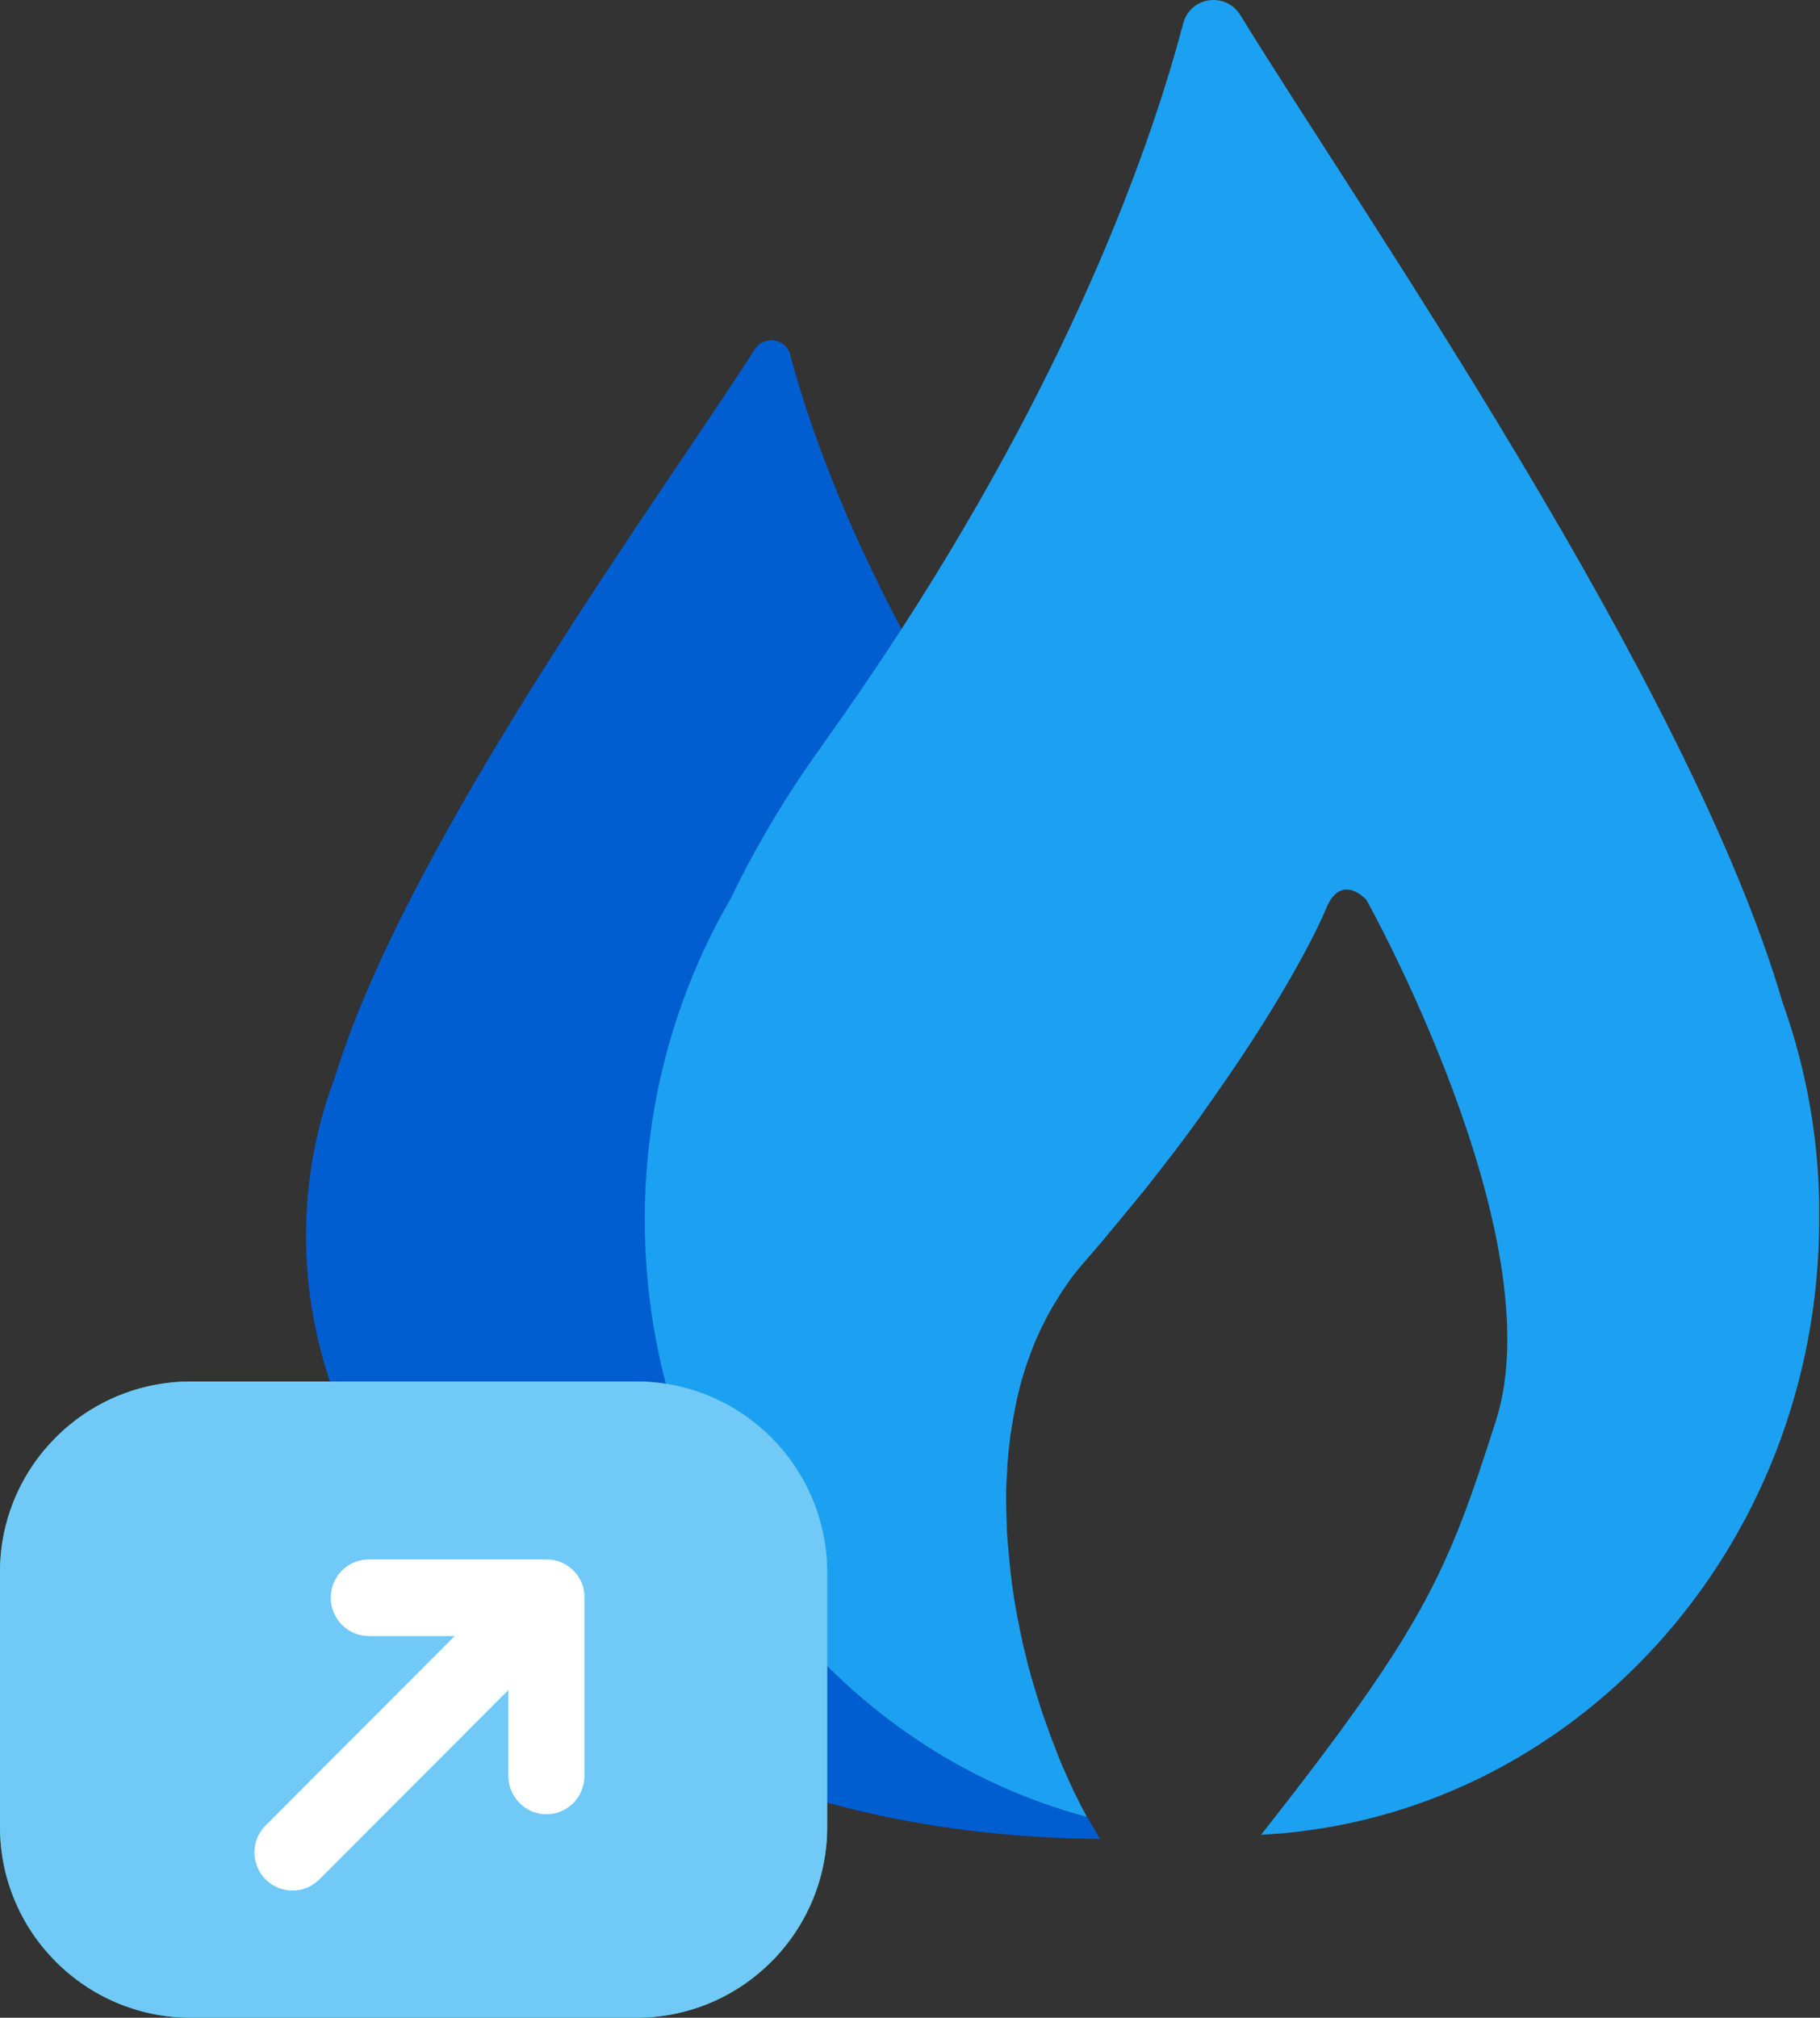
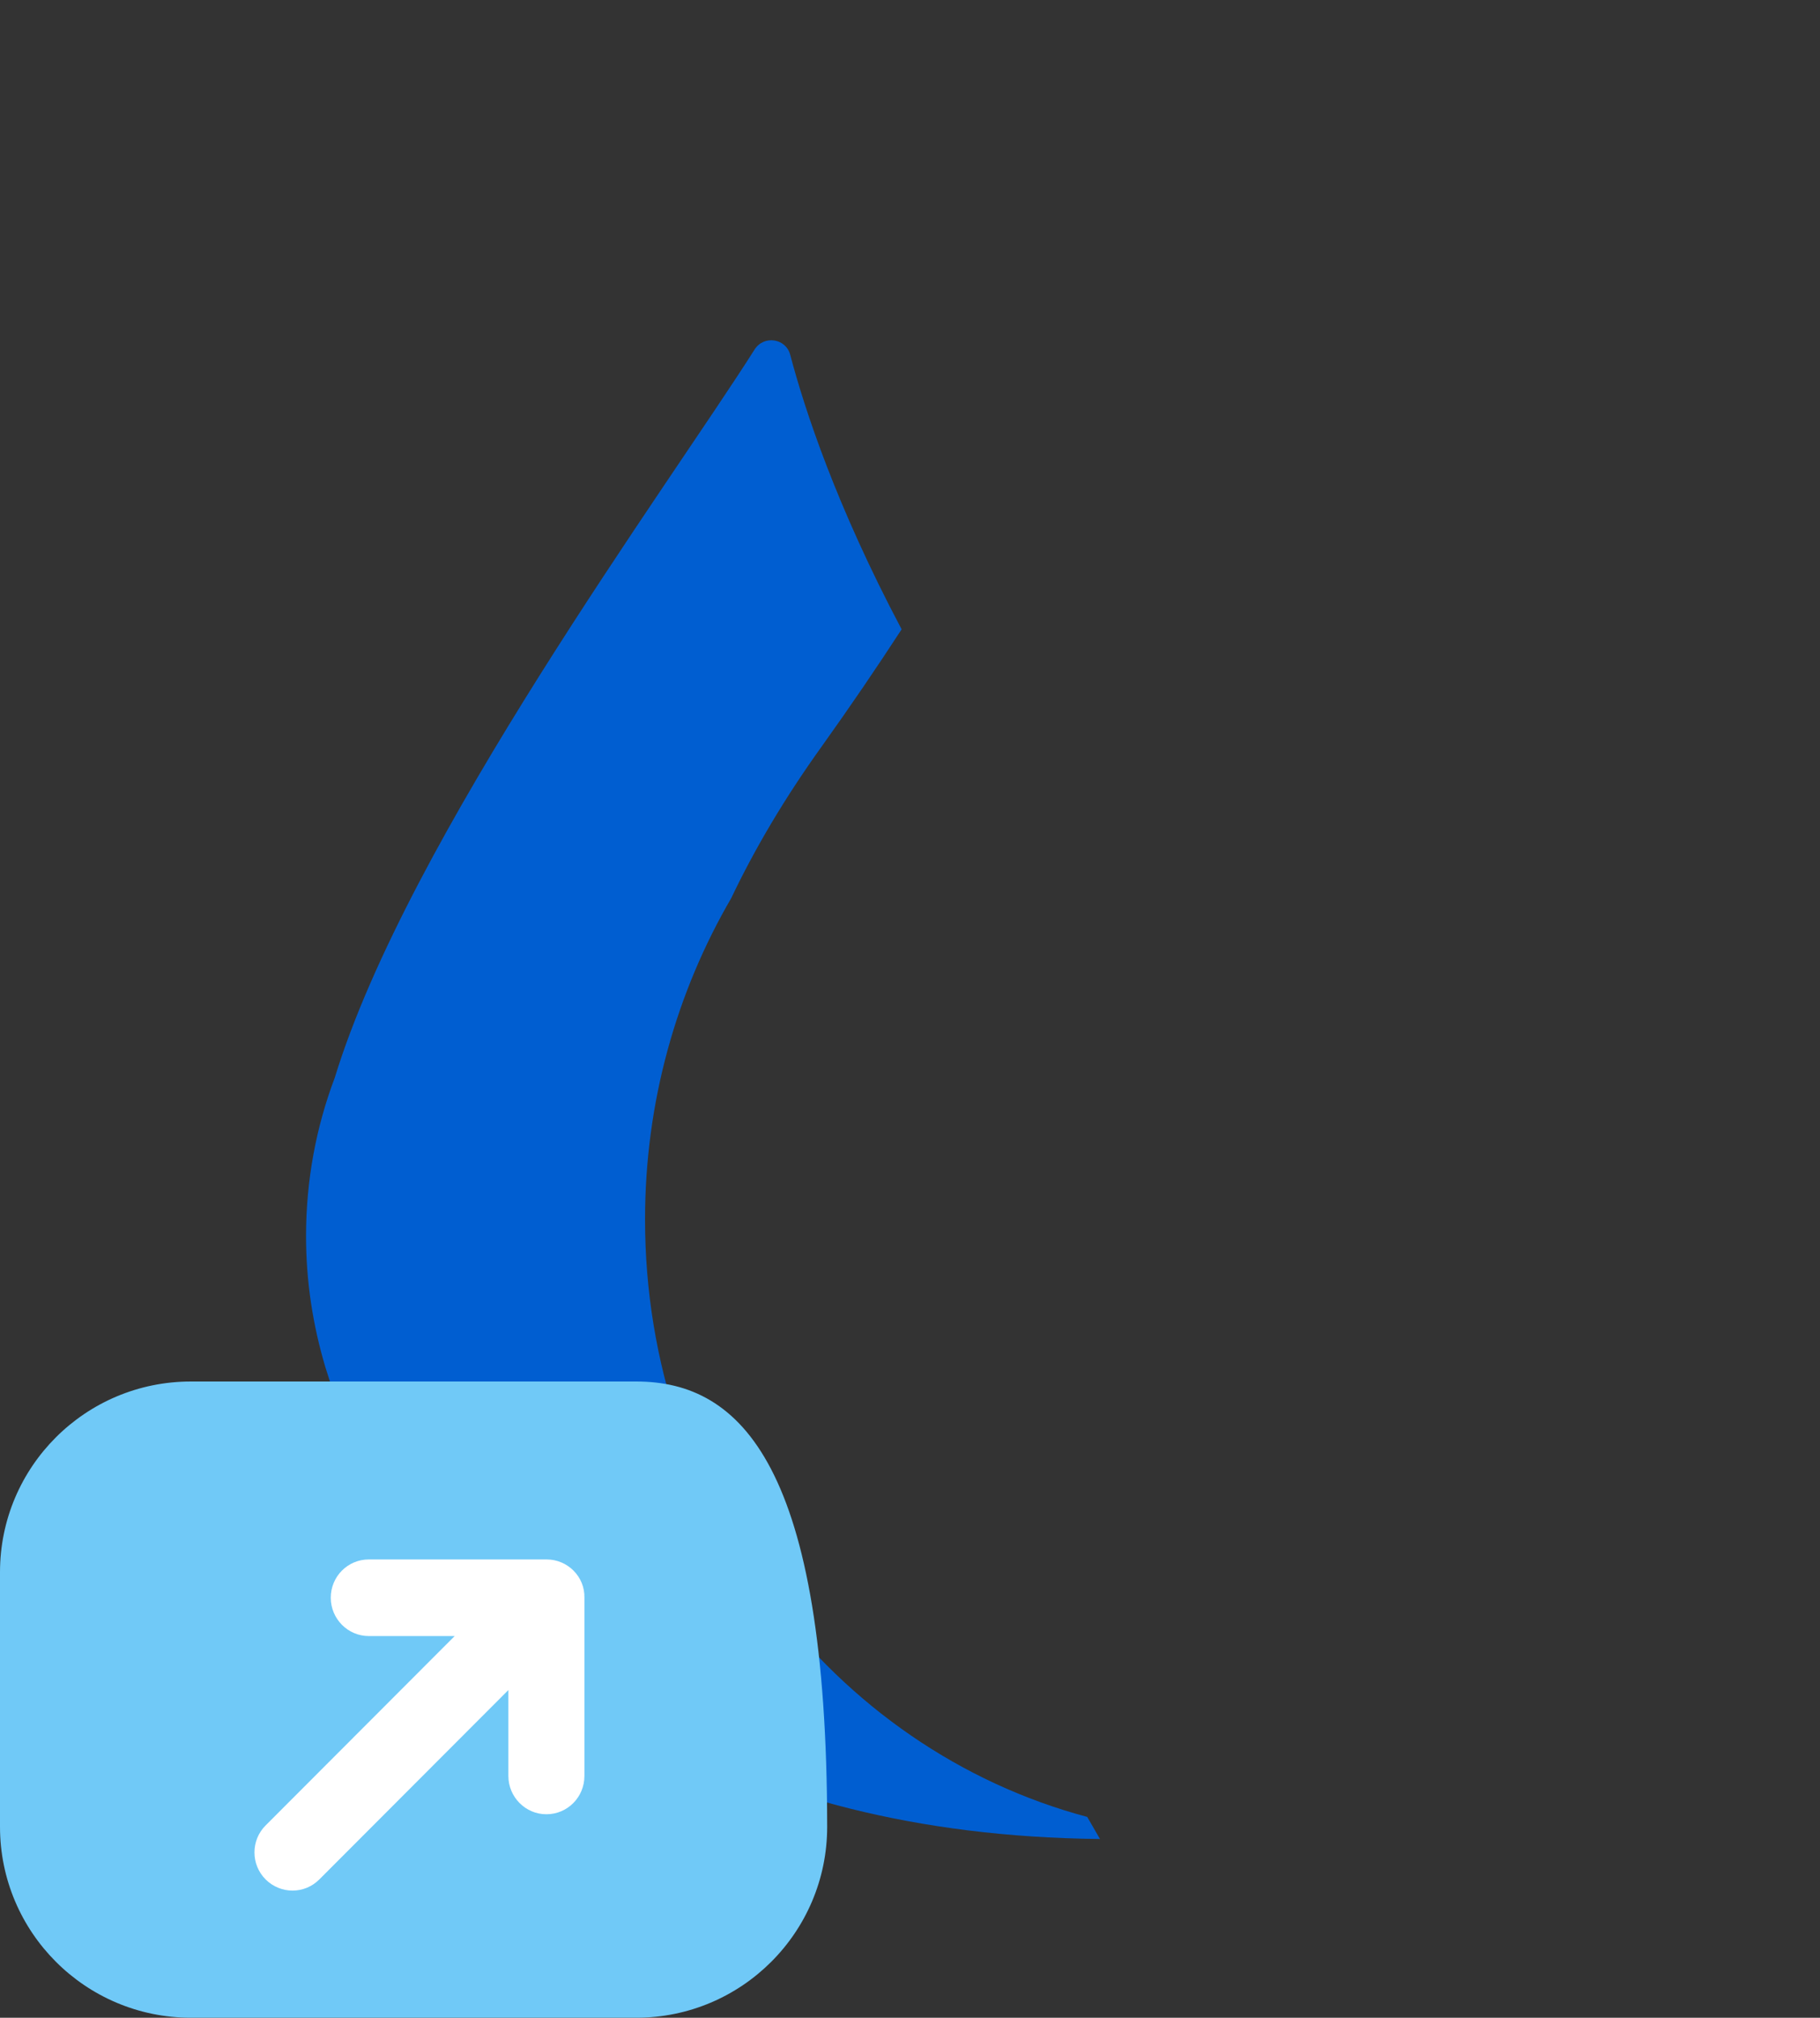
<svg xmlns="http://www.w3.org/2000/svg" version="1.1" id="Layer_1" x="0px" y="0px" viewBox="0 0 684.5 758.6" style="enable-background:new 0 0 684.5 758.6;" xml:space="preserve">
  <rect x="0" y="0" width="684.5" height="758.6" fill="#333333" stroke="none" />
  <style type="text/css">
	.st0{fill:none;stroke:#96E3FF;stroke-width:30;stroke-linecap:round;stroke-linejoin:round;stroke-miterlimit:10;}
	.st1{fill:#96E3FF;}
	.st2{fill:#1CA1F2;}
	.st3{fill:#FFFFFF;}
	.st4{fill:#005ED1;}
	.st5{fill:#1DA1F2;}
	.st6{fill:#005FD1;}
	.st7{fill:#2259A2;}
	.st8{fill:none;stroke:#1DA1F2;stroke-width:6.234;stroke-miterlimit:10;}
	.st9{fill:#48BA81;}
	.st10{fill:#70C9F7;}
	.st11{fill:none;stroke:#1DA1F2;stroke-width:14;stroke-linejoin:round;stroke-miterlimit:10;}
	.st12{fill:none;stroke:#005FD1;stroke-width:14;stroke-linejoin:round;stroke-miterlimit:10;}
	.st13{fill:#292F33;}
	.st14{opacity:0.25;}
	.st15{fill:#97E3FF;}
	.st16{opacity:0.5;}
	.st17{fill:none;stroke:#005FD1;stroke-width:30;stroke-linecap:round;stroke-linejoin:round;stroke-miterlimit:10;}
	.st18{fill:none;stroke:#FFFFFF;stroke-width:13;stroke-linejoin:round;stroke-miterlimit:10;}
	.st19{fill:none;stroke:#1DA1F2;stroke-width:30;stroke-linejoin:round;stroke-miterlimit:10;}
	.st20{fill:none;stroke:#6ABCF2;stroke-width:18.777;stroke-miterlimit:10;}
	.st21{fill:#EAEAEA;stroke:#6ABCF2;stroke-width:18.777;stroke-miterlimit:10;}
	.st22{fill:none;stroke:#FFFFFF;stroke-width:10;stroke-linecap:round;stroke-linejoin:round;stroke-miterlimit:10;}
	.st23{fill:#005ED1;stroke:#1CA1F2;stroke-width:14;stroke-miterlimit:10;}
	.st24{fill:none;}
	.st25{fill:none;stroke:#005ED1;stroke-width:14;stroke-linecap:round;stroke-miterlimit:10;}
	.st26{fill:#F5F8FA;}
	.st27{fill:#1DA1F2;stroke:#1CA1F2;stroke-width:14;stroke-linejoin:round;stroke-miterlimit:10;}
	.st28{fill:none;stroke:#2BCC86;stroke-width:14;stroke-miterlimit:10;}
	.st29{fill:none;stroke:#96E3FF;stroke-width:14;stroke-miterlimit:10;}
	.st30{fill:none;stroke:#1DA1F2;stroke-width:13.703;stroke-miterlimit:10;}
	.st31{fill:none;stroke:#2057A3;stroke-width:10.604;stroke-miterlimit:10;}
	.st32{fill:#2057A3;}
	.st33{fill:none;stroke:#005ED1;stroke-width:14;stroke-linejoin:round;stroke-miterlimit:10;}
	.st34{fill:#71C9F8;}
	.st35{clip-path:url(#SVGID_2_);fill:#005ED1;}
	.st36{clip-path:url(#SVGID_2_);}
	.st37{fill:none;stroke:#1CA1F2;stroke-width:14;stroke-miterlimit:10;}
	.st38{fill:#1CA1F2;stroke:#96E3FF;stroke-width:7;stroke-miterlimit:10;}
	.st39{fill:none;stroke:#1DA1F2;stroke-width:13.742;stroke-miterlimit:10;}
	.st40{fill:none;stroke:#FFFFFF;stroke-width:14;stroke-miterlimit:10;}
	.st41{fill:none;stroke:#1DA1F2;stroke-width:14;stroke-miterlimit:10;}
	.st42{fill:none;stroke:#005ED1;stroke-width:25;stroke-linecap:square;stroke-miterlimit:10;}
	.st43{clip-path:url(#SVGID_4_);}
	.st44{clip-path:url(#SVGID_4_);fill:#005ED1;}
	.st45{clip-path:url(#SVGID_6_);}
	.st46{clip-path:url(#SVGID_6_);fill:#005ED1;}
</style>
  <g>
    <path class="st4" d="M408.9,683.1c-95.6-25.5-166.3-116.4-166.3-224.6c0-44.3,11.9-85.6,32.4-120.8c9-18.9,20.3-37.9,34-57   c10.8-15.1,20.8-29.8,30.1-44.1c-24.7-46.6-36.5-82.8-41.9-103.2c-1.6-6.2-9.9-7.5-13.4-2c-32.3,51-130.5,184.2-157.9,273.8   c-7,18.5-10.8,38.6-10.8,59.5c0,17.2,2.6,33.7,7.3,49.4l0,0l0,0c7.2,23.7,19.6,45.2,35.7,63.2C197,627.7,273.5,690,413.7,691.4" />
-     <path class="st2" d="M670.4,376.8C635.2,256.5,511.3,78.7,466.5,5.7C461-3.2,447.7-1.3,445,8.8C434,50.6,406,133.1,339,236.6   c-9.3,14.3-19.3,29-30.1,44.1c-13.7,19.1-25,38.2-34,57c-20.5,35.2-32.4,76.6-32.4,120.8c0,108.2,70.7,199.1,166.3,224.6   c-3.1-5.6-6.1-11.8-8.9-18.4c0,0,0-0.1-0.1-0.1c-0.8-1.9-1.6-3.9-2.4-5.9c0-0.1-0.1-0.2-0.1-0.4c-0.8-1.9-1.5-3.9-2.3-5.9   c-0.1-0.2-0.1-0.4-0.2-0.6c-0.7-1.9-1.4-3.9-2.1-5.9c-0.1-0.3-0.2-0.5-0.3-0.8c-0.7-2-1.3-3.9-1.9-5.9c-0.1-0.3-0.2-0.6-0.3-0.9   c-0.6-2-1.2-4-1.8-6c-0.1-0.3-0.2-0.6-0.3-1c-0.6-2-1.1-4.1-1.7-6.2c-0.1-0.3-0.2-0.6-0.2-0.9c-0.5-2.2-1.1-4.3-1.6-6.5   c0-0.2-0.1-0.4-0.1-0.6c-1.6-7.3-3-14.7-4-22.2c0-0.1,0-0.2,0-0.3c-0.3-2.4-0.6-4.7-0.8-7.1c-0.1-0.7-0.1-1.4-0.2-2.1   c-0.2-1.8-0.3-3.5-0.5-5.3c-0.1-0.9-0.1-1.9-0.2-2.8c-0.1-1.5-0.2-3.1-0.2-4.6c0-1-0.1-2.1-0.1-3.1c0-1.4-0.1-2.9-0.1-4.3   c0-1.1,0-2.2,0-3.3c0-1.4,0-2.7,0.1-4.1c0-1.1,0.1-2.3,0.2-3.4c0.1-1.3,0.1-2.6,0.2-4c0.1-1.1,0.2-2.3,0.3-3.4   c0.1-1.3,0.2-2.6,0.4-3.9c0.1-1.2,0.3-2.3,0.4-3.5c0.2-1.3,0.4-2.5,0.6-3.8c0.2-1.1,0.4-2.3,0.6-3.4c0.2-1.2,0.5-2.5,0.7-3.7   c0.2-1.1,0.5-2.3,0.7-3.4c0.3-1.2,0.6-2.5,0.9-3.7c0.3-1.1,0.6-2.2,0.9-3.3c0.4-1.2,0.7-2.4,1.1-3.6c0.3-1.1,0.7-2.1,1.1-3.2   c0.4-1.2,0.9-2.4,1.3-3.6c0.4-1,0.8-2.1,1.2-3.1c0.5-1.2,1-2.4,1.6-3.6c0.4-1,0.9-2,1.4-2.9c0.6-1.2,1.2-2.4,1.8-3.6   c0.5-0.9,1-1.8,1.5-2.7c0.7-1.2,1.4-2.4,2.2-3.6c0.5-0.8,1-1.7,1.5-2.5c0.9-1.3,1.8-2.6,2.7-3.9c0.5-0.7,0.9-1.3,1.4-2   c1.5-1.9,3-3.8,4.6-5.6c3.3-3.8,6.5-7.5,9.6-11.3c0.9-1,1.7-2.1,2.6-3.1c2.5-3,5-6.1,7.4-9c0.8-1,1.6-2,2.5-3   c2.2-2.8,4.4-5.6,6.5-8.3c1.3-1.7,2.5-3.3,3.8-4.9c1.1-1.4,2.2-2.8,3.2-4.2c3.1-4.1,6.1-8.2,8.9-12.1c0,0,0,0,0-0.1   c1.7-2.4,3.4-4.8,5-7.1l0,0c25.7-36.5,38.3-62.1,41.2-69.3c5.8-14.7,15.4-3.8,15.4-3.8s70.9,126.7,48.7,195.9   c-18.2,56.7-26,76.5-88.3,155.6c116.9-6,209.9-107.3,209.9-231.5C684.5,429.8,679.5,402.2,670.4,376.8z" />
-     <path class="st9" d="M239.3,519.4H71.8C32.1,519.4,0,551.5,0,591.1v95.7c0,39.6,32.1,71.8,71.8,71.8h167.5   c39.6,0,71.8-32.1,71.8-71.8v-95.7C311,551.5,278.9,519.4,239.3,519.4z" />
-     <path class="st10" d="M239.3,519.4H71.8C32.1,519.4,0,551.5,0,591.1v95.7c0,39.6,32.1,71.8,71.8,71.8h167.5   c39.6,0,71.8-32.1,71.8-71.8v-95.7C311,551.5,278.9,519.4,239.3,519.4z" />
+     <path class="st10" d="M239.3,519.4H71.8C32.1,519.4,0,551.5,0,591.1v95.7c0,39.6,32.1,71.8,71.8,71.8h167.5   c39.6,0,71.8-32.1,71.8-71.8C311,551.5,278.9,519.4,239.3,519.4z" />
    <path class="st3" d="M205.6,586.3h-66.9c-7.9,0-14.3,6.4-14.3,14.4c0,7.9,6.4,14.4,14.3,14.4H171l-71.1,71.2   c-5.6,5.6-5.6,14.7,0,20.3c2.8,2.8,6.5,4.2,10.1,4.2c3.7,0,7.3-1.4,10.1-4.2l71.1-71.2v32.3c0,7.9,6.4,14.4,14.3,14.4   c7.9,0,14.3-6.4,14.3-14.4v-67C220,592.8,213.5,586.3,205.6,586.3z" />
  </g>
</svg>